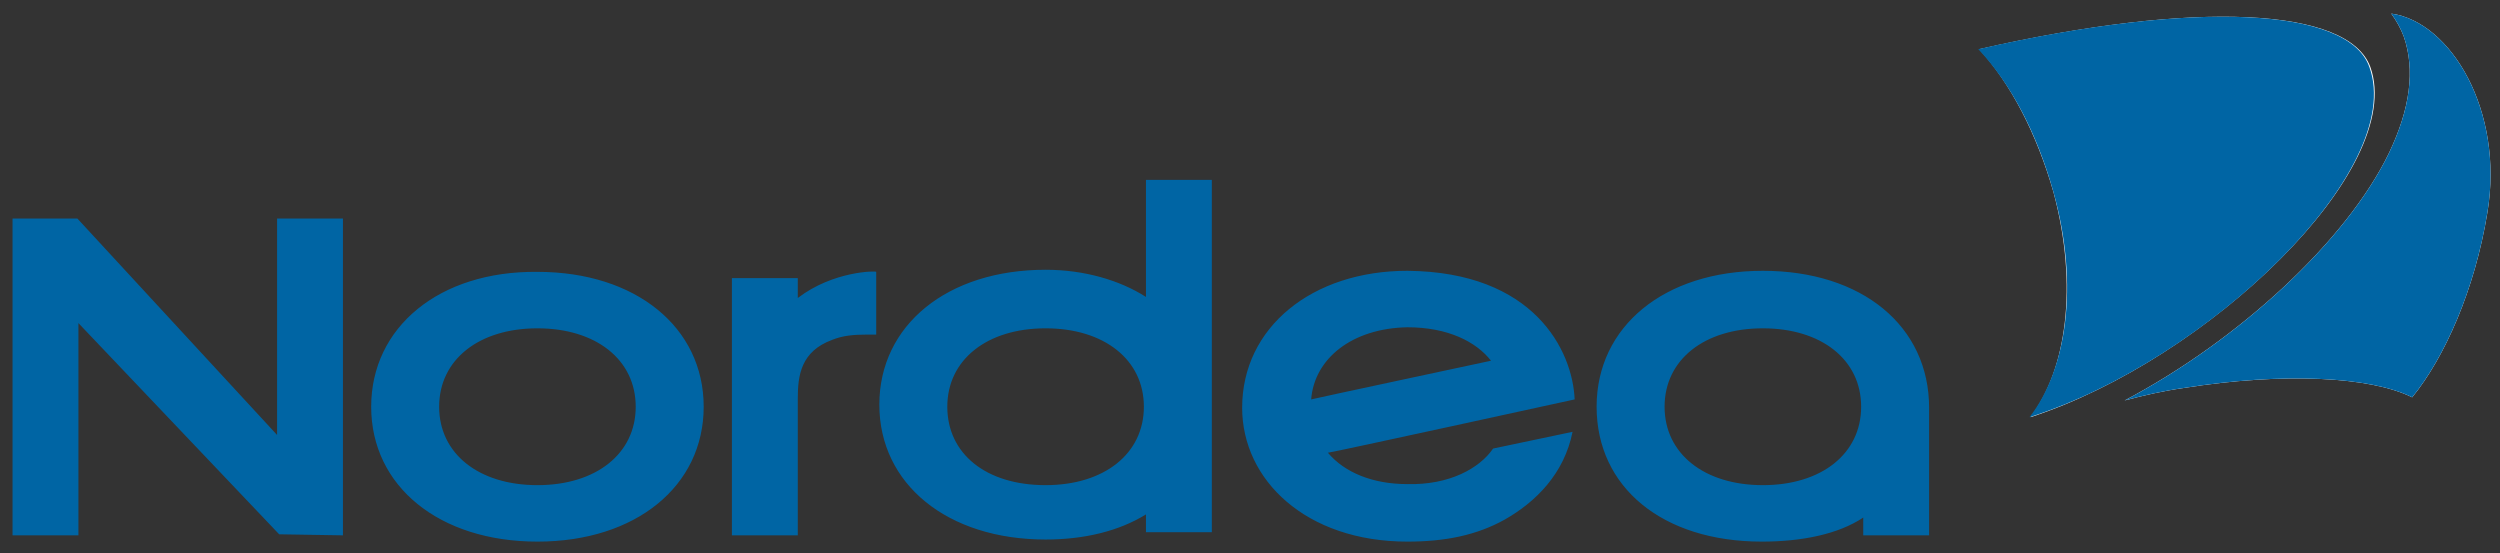
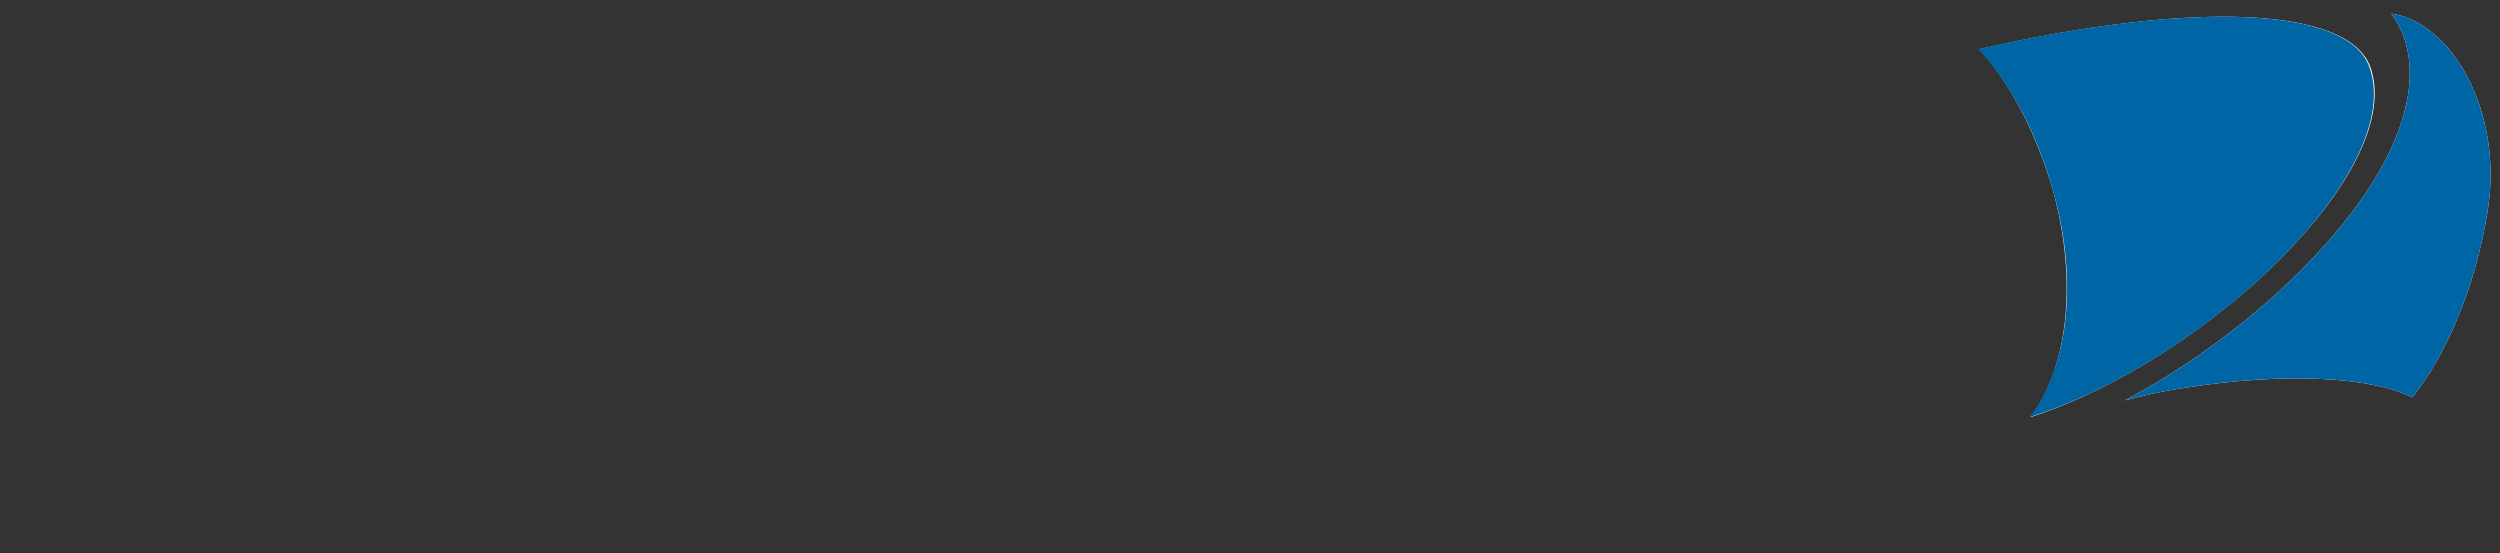
<svg xmlns="http://www.w3.org/2000/svg" viewBox="-300 271.3 239.1 52.9">
  <rect x="-300" y="271.3" width="239.1" height="52.9" fill="#333333" stroke="none" />
  <g fill="#0065a4">
-     <path d="M-264.5 310.2c0 7.6 6.5 12.9 15.9 12.9s15.9-5.3 15.9-12.9-6.5-12.9-15.9-12.9c-9.4-.1-15.9 5.3-15.9 12.9zm6.5 0c0-4.5 3.8-7.5 9.4-7.5s9.4 3 9.4 7.5-3.8 7.5-9.4 7.5-9.4-3-9.4-7.5zM-223.7 299.8v-1.9h-6.3v24.6h6.3v-13.1c0-2.2.3-4.5 3.3-5.6 1-.4 2-.5 3.3-.5h.9v-6c0-.1-4.1-.1-7.5 2.5zM-190.4 288.8v10.9c-2.5-1.6-5.9-2.6-9.6-2.6-9.4 0-15.9 5.3-15.9 12.9s6.5 12.9 15.9 12.9c3.7 0 7-.8 9.6-2.4v1.7h6.3v-33.7h-6.3zm-19 21.4c0-4.5 3.8-7.5 9.4-7.5s9.4 3 9.4 7.5-3.8 7.5-9.4 7.5c-5.7 0-9.4-3-9.4-7.5zM-147.3 310.2c0 7.7 6.3 12.9 15.8 12.9 3.8 0 7.3-.7 9.7-2.3v1.7h6.3v-12.2c0-7.8-6.4-13.1-15.9-13.1-9.4 0-15.9 5.3-15.9 13zm6.5 0c0-4.5 3.8-7.5 9.4-7.5s9.4 3 9.4 7.5-3.8 7.5-9.4 7.5-9.4-3-9.4-7.5zM-149.6 312.6c-.8 4-3.5 6.7-6.5 8.4-2.7 1.5-5.7 2.1-9.3 2.1-9.7 0-15.8-5.9-15.8-12.8 0-7.7 6.7-13.1 15.8-13.1 12.1.1 15.8 7.6 16 12.3 0 0-23.3 5.1-23.6 5.1 1.6 1.9 4.3 3 7.6 3 4 .1 6.9-1.5 8.2-3.4zm-25-3.1c.8-.2 16.3-3.5 17.2-3.7-1.4-1.8-4.1-3.2-8-3.2-5.3.1-8.9 3-9.2 6.9zM-273.3 322.4l6.1.1v-30.3h-6.3v20.7l-19.1-20.7h-6.2v30.3h6.3v-20.3z" />
-   </g>
+     </g>
  <path fill="#fff" d="M-103.6 289.7c-1.6-5.6-4.1-10.4-7.1-13.7 20.7-4.7 35.3-4 37.4 1.7 3.5 9.8-15.6 28-32.5 33.5 3.4-4.5 4.6-12.5 2.2-21.5zm32.1-3.8c2-4.2 2.5-7.9 1.4-11.1-.3-.8-.7-1.5-1.2-2.2 5.7.8 10.8 9.3 9.2 19-1.2 7.4-4.1 13.9-7.2 17.7-4-2-12.4-2.4-21.8-.9-2.1.3-3.8.7-5.7 1.2 10.8-5.7 21.2-15.2 25.3-23.7z" />
  <path fill="#0065a4" d="M-103.6 289.7c2.5 9 1.2 17-2.3 21.5 17-5.4 36.1-23.7 32.5-33.5-2-5.7-16.7-6.4-37.4-1.7 3.1 3.3 5.6 8 7.2 13.7z" />
  <path fill="#0065a4" d="M-71.5 285.9c2-4.2 2.5-7.9 1.4-11.1-.3-.8-.7-1.5-1.2-2.2 5.7.8 10.8 9.3 9.2 19-1.2 7.4-4.1 13.9-7.2 17.7-4-2-12.4-2.4-21.8-.9-2.1.3-3.8.7-5.7 1.2 10.8-5.7 21.2-15.2 25.3-23.7z" />
</svg>